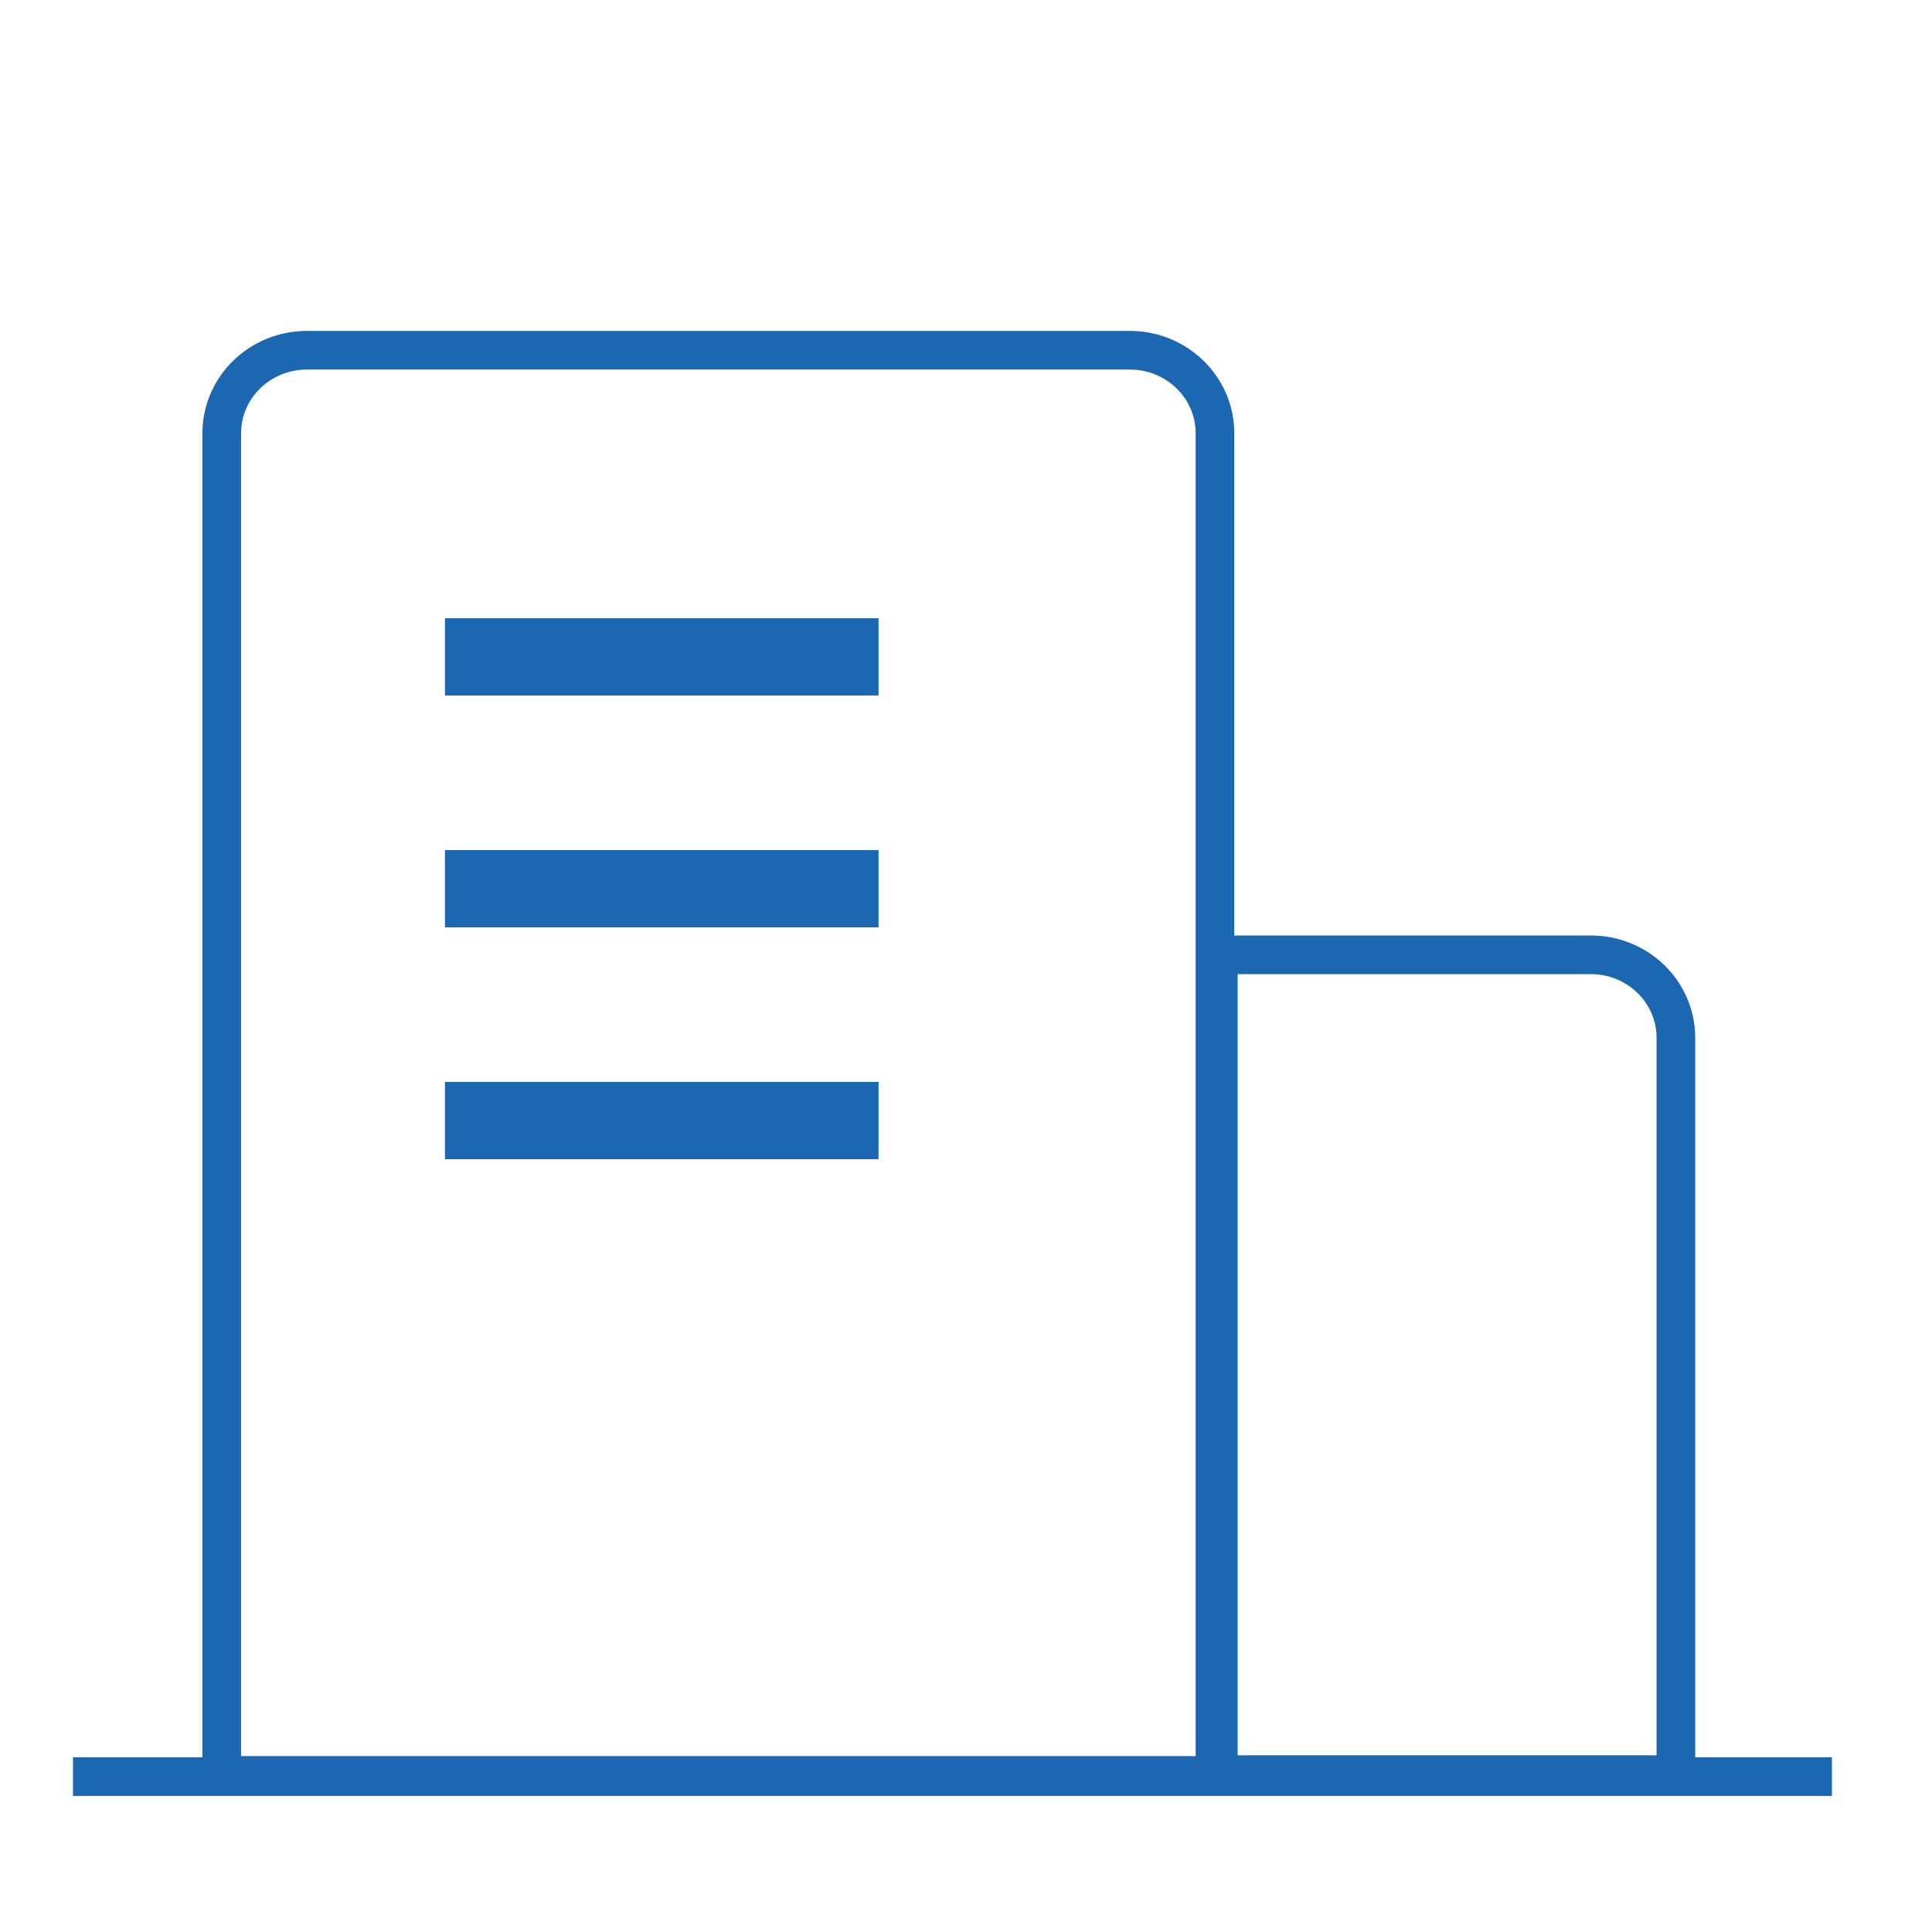
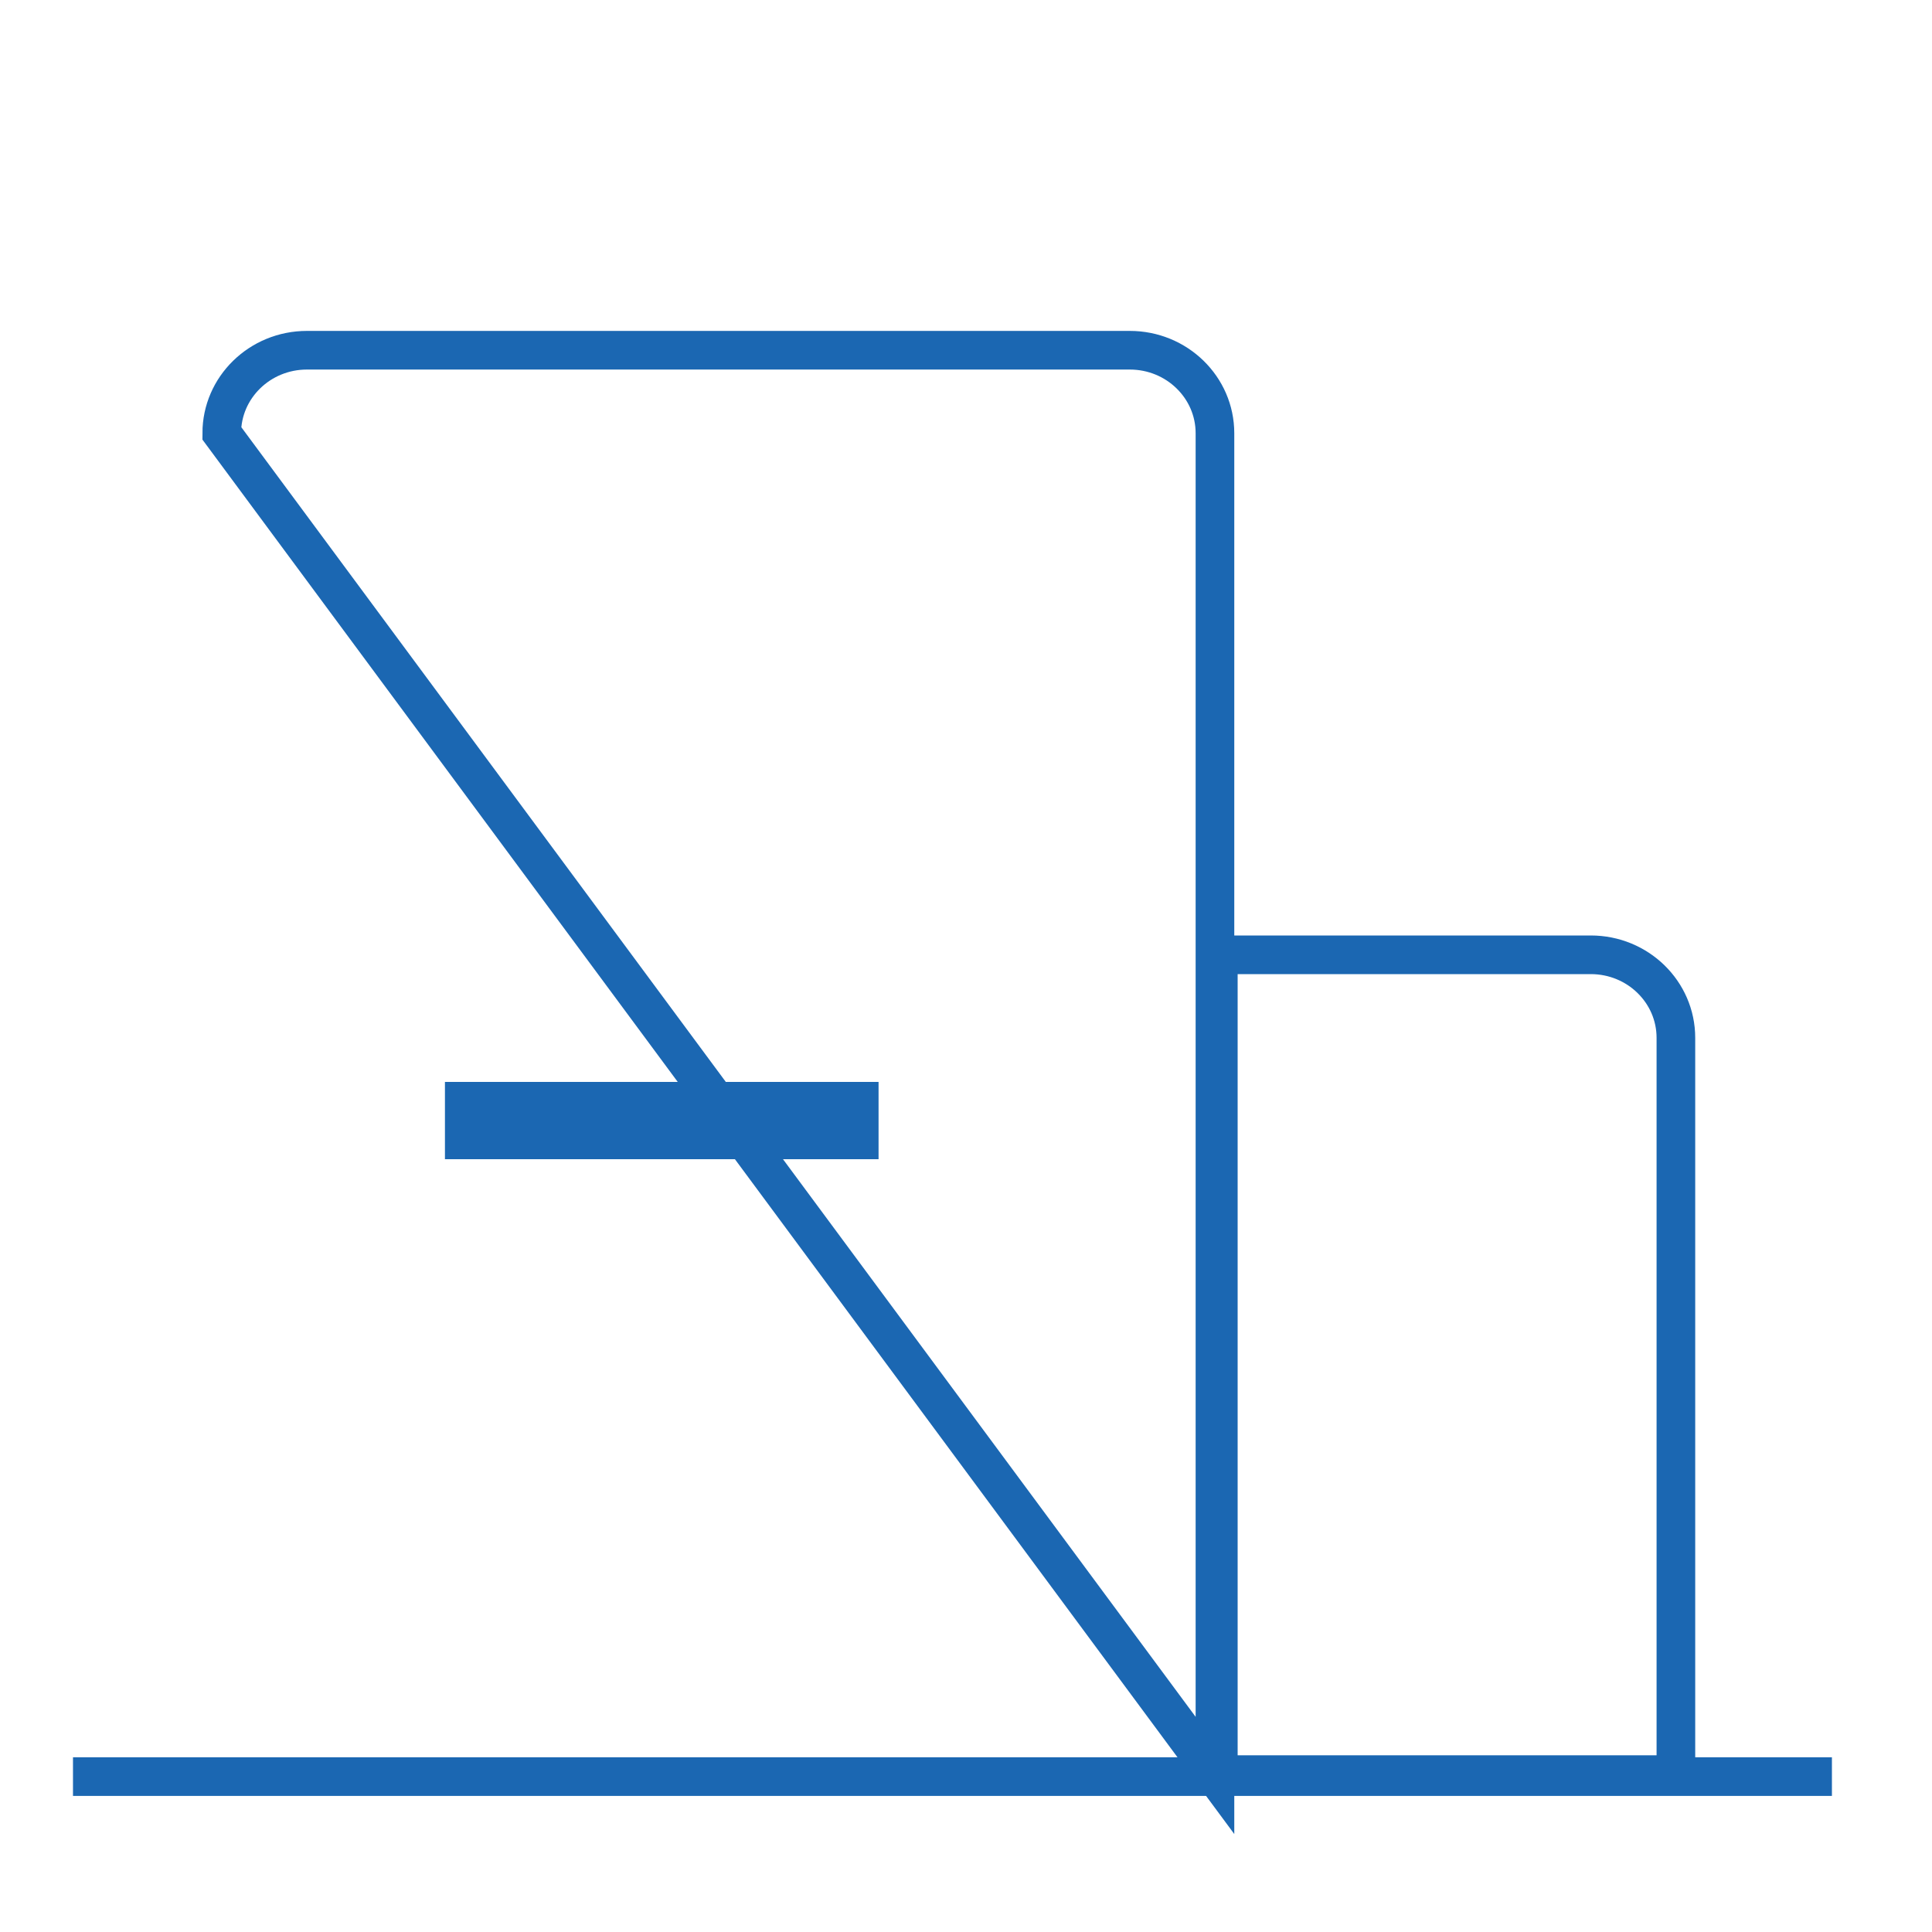
<svg xmlns="http://www.w3.org/2000/svg" width="50px" height="50px" viewBox="0 0 50 50" version="1.1">
  <title>公司简介icon</title>
  <desc>Created with Sketch.</desc>
  <defs />
  <g id="中文" stroke="none" stroke-width="1" fill="none" fill-rule="evenodd">
    <g id="2、关于-公司简介" transform="translate(-979, -198)">
      <g id="导航栏下拉菜单" transform="translate(0, 91)">
        <g id="公司简介" transform="translate(971, 107)">
          <g id="公司简介icon" transform="translate(8, 0)">
-             <rect id="Rectangle" fill="#FFFFFF" x="0" y="0" width="50" height="50" />
-             <path d="M31.443,45.948 L5.739,45.948 L5.739,11.212 C5.739,10.026 6.726,9.064 7.942,9.064 L29.24,9.064 C30.457,9.064 31.443,10.026 31.443,11.212 L31.443,45.948 Z" id="Stroke-1" stroke="#1B67B2" />
-             <path d="M11.515,17 L22.737,17" id="Stroke-3" stroke="#1B67B2" stroke-width="2" />
-             <path d="M11.515,23 L22.737,23" id="Stroke-5" stroke="#1B67B2" stroke-width="2" />
+             <path d="M31.443,45.948 L5.739,11.212 C5.739,10.026 6.726,9.064 7.942,9.064 L29.24,9.064 C30.457,9.064 31.443,10.026 31.443,11.212 L31.443,45.948 Z" id="Stroke-1" stroke="#1B67B2" />
            <path d="M11.515,29 L22.737,29" id="Stroke-7" stroke="#1B67B2" stroke-width="2" />
            <path d="M43.372,45.927 L31.53,45.927 L31.53,24.71 L41.169,24.71 C42.386,24.71 43.372,25.672 43.372,26.859 L43.372,45.927 Z" id="Stroke-9" stroke="#1B67B2" />
            <g id="Group-13" transform="translate(1.889, 45.978)" stroke="#1B67B2">
              <path d="M0,5.37147658e-05 L45.521,5.37147658e-05" id="Stroke-11" />
            </g>
          </g>
        </g>
      </g>
    </g>
  </g>
</svg>